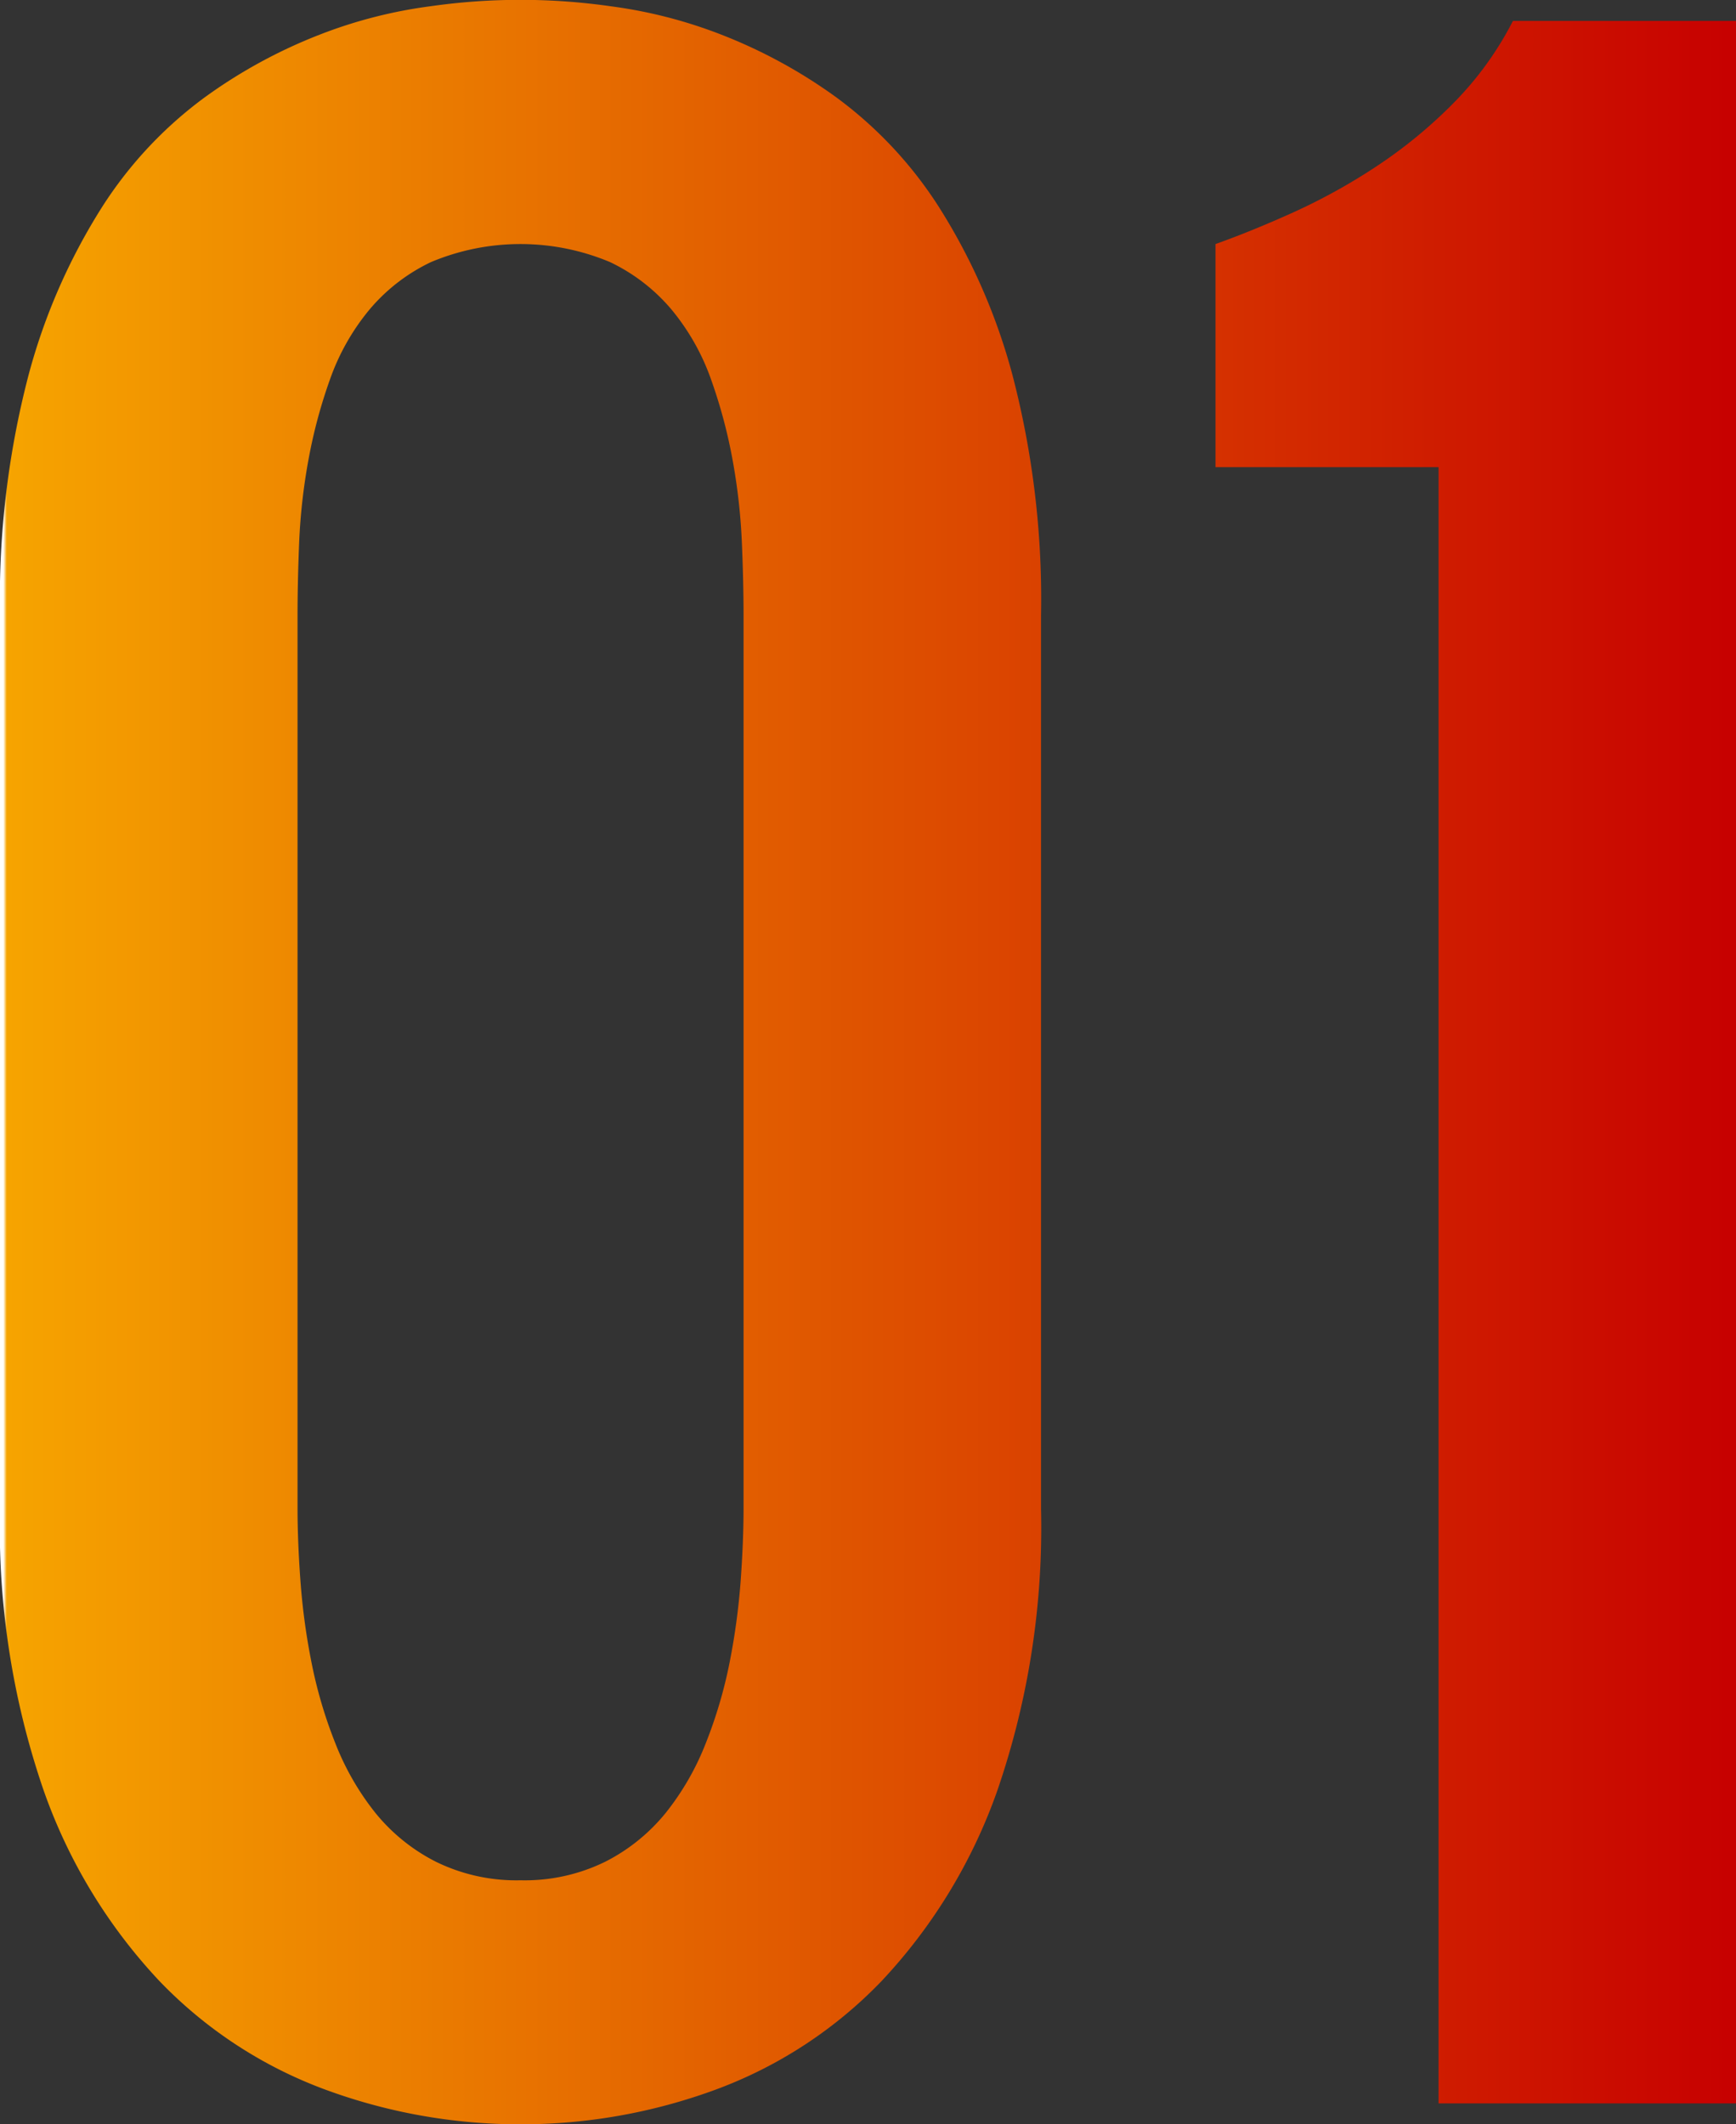
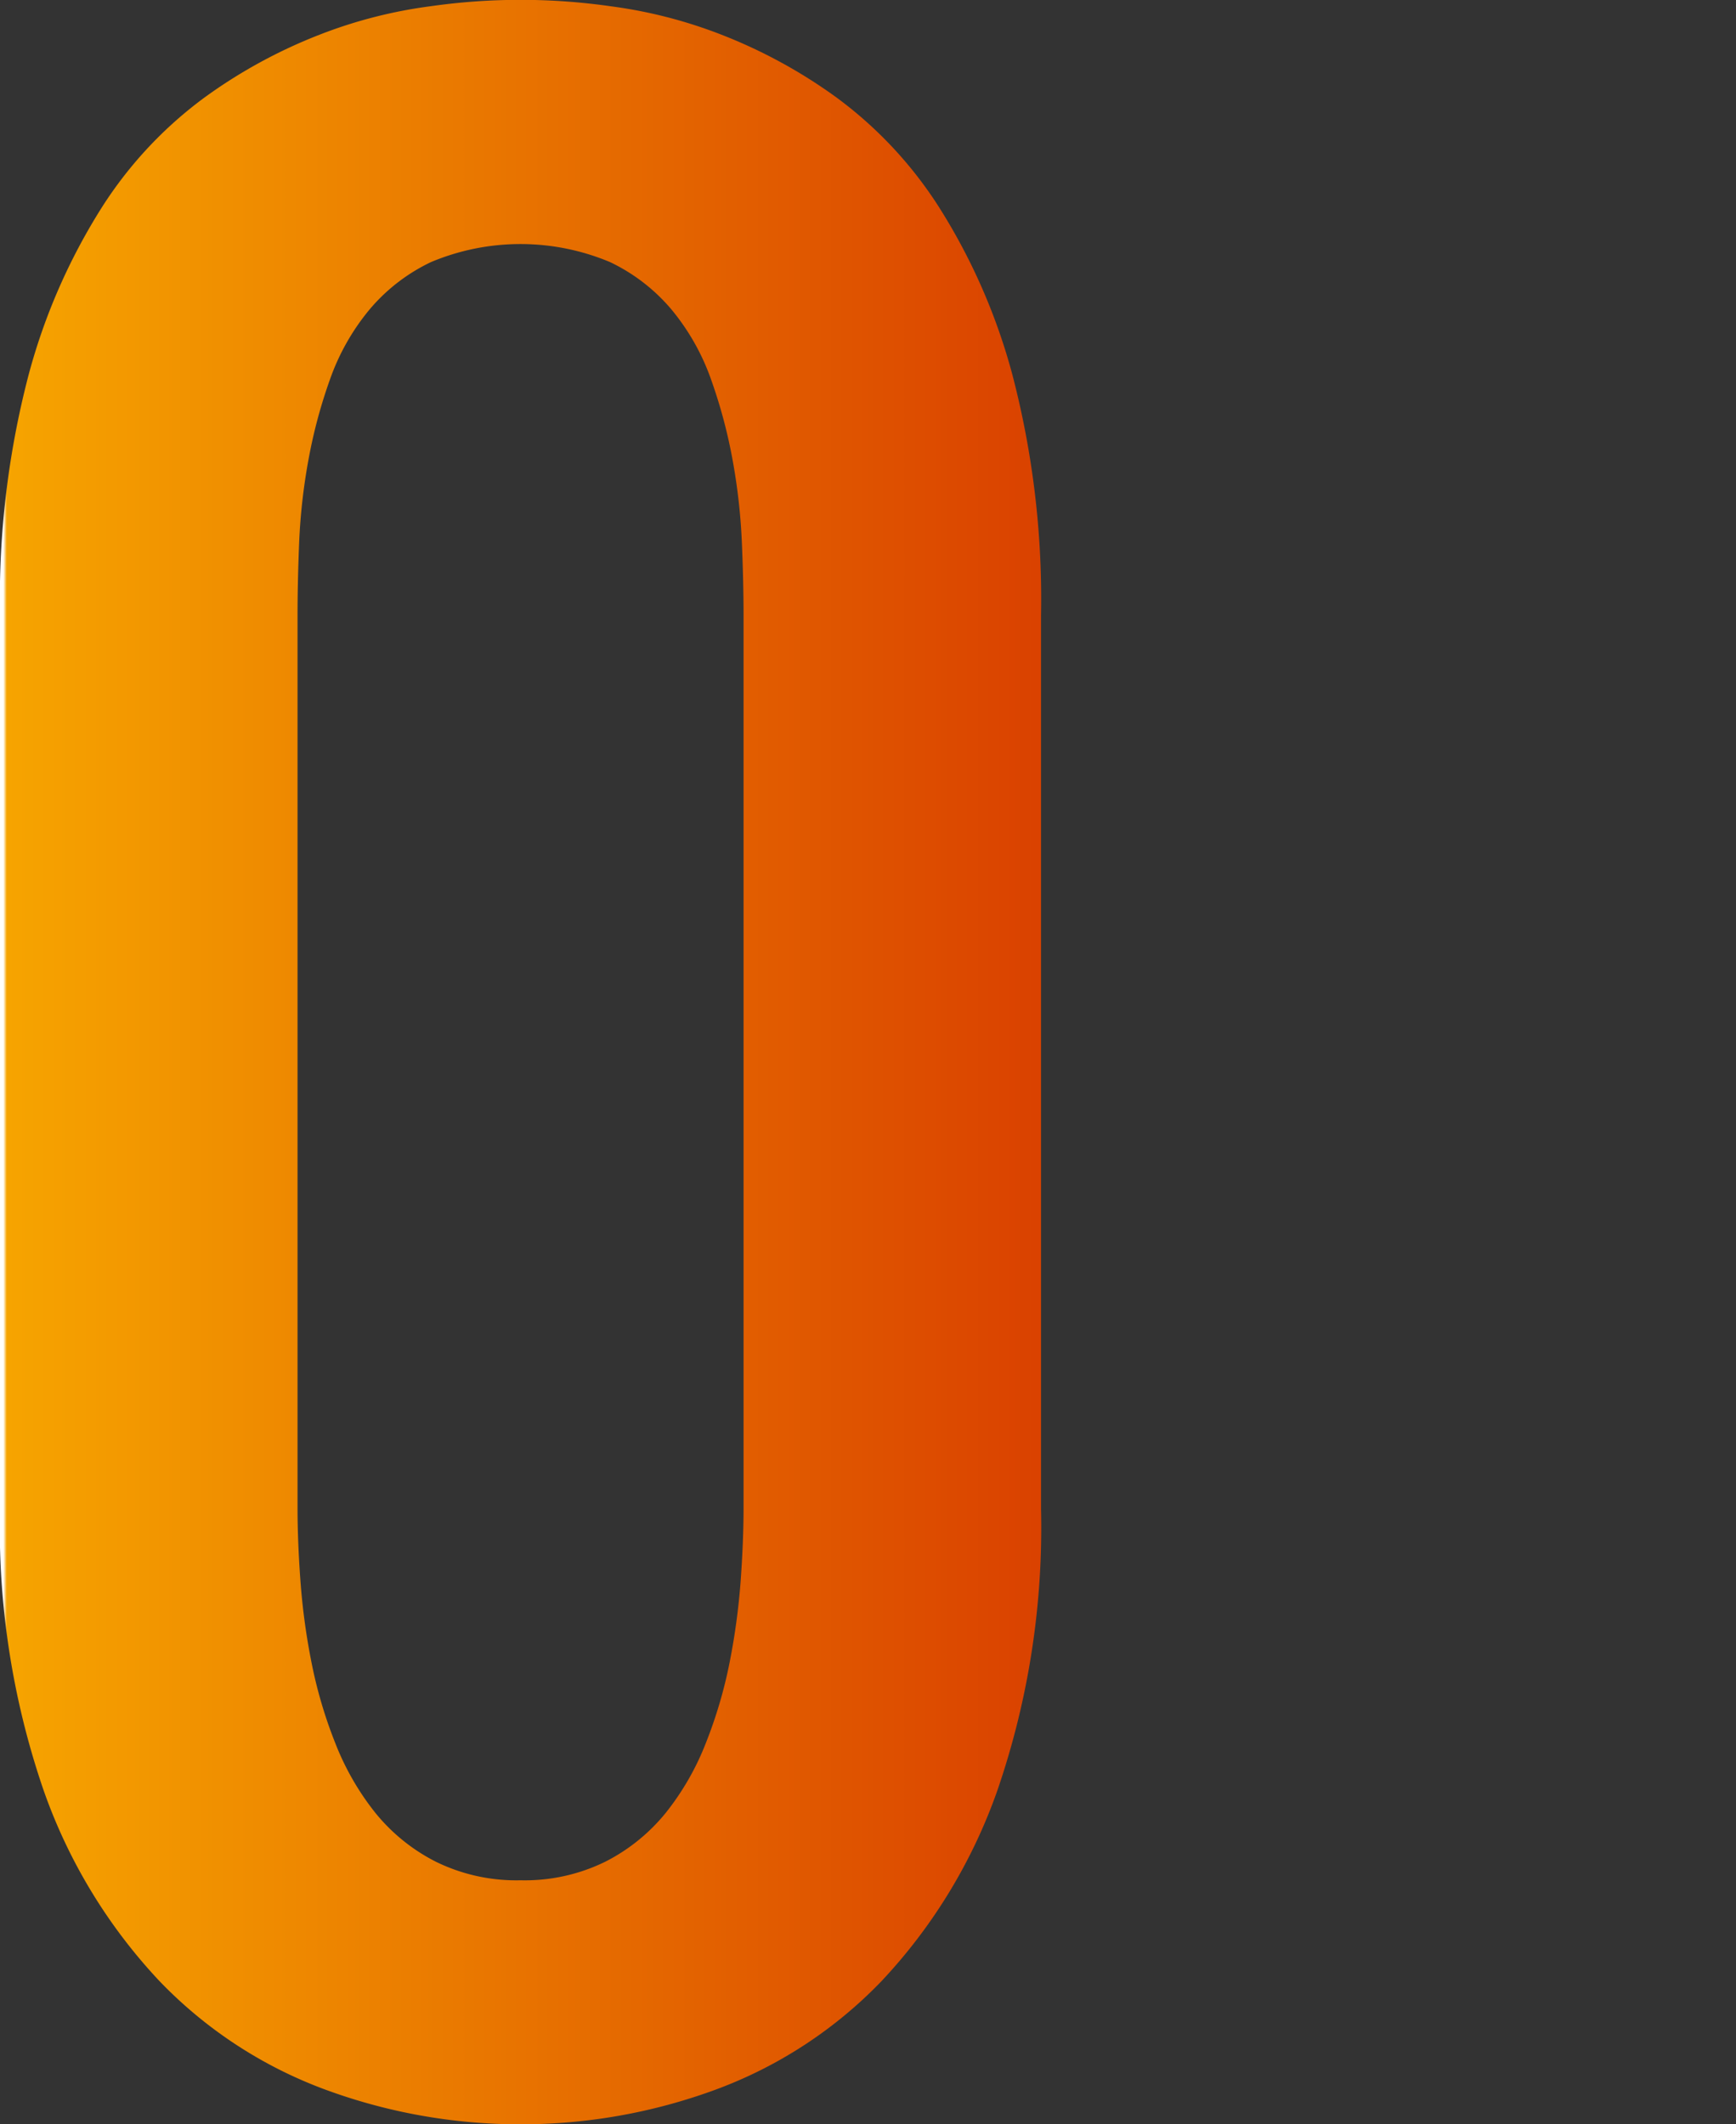
<svg xmlns="http://www.w3.org/2000/svg" xmlns:xlink="http://www.w3.org/1999/xlink" width="105.062" height="128.531" viewBox="0 0 105.062 128.531">
  <rect x="0" y="0" width="105.062" height="128.531" fill="#333333" stroke="none" />
  <defs>
    <linearGradient id="a" y1="0.5" x2="1.668" y2="0.5" gradientUnits="objectBoundingBox">
      <stop offset="0" stop-color="#fff" />
      <stop offset="0.002" stop-color="#f6a400" />
      <stop offset="1" stop-color="#c70000" />
    </linearGradient>
    <linearGradient id="b" x1="-2.335" y1="0.5" x2="1" y2="0.5" xlink:href="#a" />
  </defs>
  <g transform="translate(-454.251 -3173.744)">
-     <path d="M485.751,3302.275a34.069,34.069,0,0,1-11.742-2.074,26.762,26.762,0,0,1-10.09-6.574,32.577,32.577,0,0,1-7.031-11.566,48.9,48.9,0,0,1-2.637-17.051v-54a53.59,53.59,0,0,1,1.723-14.555,36.582,36.582,0,0,1,4.464-10.2,24.775,24.775,0,0,1,6.188-6.61,30.829,30.829,0,0,1,6.961-3.8,28.653,28.653,0,0,1,6.715-1.723,38.534,38.534,0,0,1,10.9,0,28.7,28.7,0,0,1,6.715,1.723,30.916,30.916,0,0,1,6.961,3.8,24.788,24.788,0,0,1,6.187,6.61,36.61,36.61,0,0,1,4.465,10.2,53.668,53.668,0,0,1,1.723,14.555v54a48.9,48.9,0,0,1-2.637,17.051,32.606,32.606,0,0,1-7.031,11.566,26.778,26.778,0,0,1-10.09,6.574A34.077,34.077,0,0,1,485.751,3302.275Zm0-14.765a11.053,11.053,0,0,0,5.133-1.125,11.283,11.283,0,0,0,3.656-2.953,16.157,16.157,0,0,0,2.426-4.219,27.816,27.816,0,0,0,1.441-4.887,40.964,40.964,0,0,0,.668-4.922q.174-2.425.176-4.394v-54q0-2.04-.105-4.5a36.282,36.282,0,0,0-.563-4.957,30.969,30.969,0,0,0-1.3-4.852,13.822,13.822,0,0,0-2.355-4.183,11.09,11.09,0,0,0-3.762-2.918,13.99,13.99,0,0,0-10.828,0,11.051,11.051,0,0,0-3.762,2.918,13.779,13.779,0,0,0-2.355,4.183,30.75,30.75,0,0,0-1.3,4.852,35.973,35.973,0,0,0-.563,4.957q-.1,2.461-.1,4.5v54q0,1.968.176,4.394a40.168,40.168,0,0,0,.668,4.922,27.645,27.645,0,0,0,1.441,4.887,16.156,16.156,0,0,0,2.426,4.219,11.262,11.262,0,0,0,3.656,2.953A11.047,11.047,0,0,0,485.751,3287.51Z" fill="url(#a)" />
-     <path d="M527.813,3188.51q2.18-.774,4.747-1.934a36.258,36.258,0,0,0,5.062-2.812,28.872,28.872,0,0,0,4.641-3.832,20.019,20.019,0,0,0,3.55-4.922h13.5v126h-18v-99h-13.5Z" fill="url(#b)" />
+     <path d="M485.751,3302.275a34.069,34.069,0,0,1-11.742-2.074,26.762,26.762,0,0,1-10.09-6.574,32.577,32.577,0,0,1-7.031-11.566,48.9,48.9,0,0,1-2.637-17.051v-54a53.59,53.59,0,0,1,1.723-14.555,36.582,36.582,0,0,1,4.464-10.2,24.775,24.775,0,0,1,6.188-6.61,30.829,30.829,0,0,1,6.961-3.8,28.653,28.653,0,0,1,6.715-1.723,38.534,38.534,0,0,1,10.9,0,28.7,28.7,0,0,1,6.715,1.723,30.916,30.916,0,0,1,6.961,3.8,24.788,24.788,0,0,1,6.187,6.61,36.61,36.61,0,0,1,4.465,10.2,53.668,53.668,0,0,1,1.723,14.555v54a48.9,48.9,0,0,1-2.637,17.051,32.606,32.606,0,0,1-7.031,11.566,26.778,26.778,0,0,1-10.09,6.574A34.077,34.077,0,0,1,485.751,3302.275m0-14.765a11.053,11.053,0,0,0,5.133-1.125,11.283,11.283,0,0,0,3.656-2.953,16.157,16.157,0,0,0,2.426-4.219,27.816,27.816,0,0,0,1.441-4.887,40.964,40.964,0,0,0,.668-4.922q.174-2.425.176-4.394v-54q0-2.04-.105-4.5a36.282,36.282,0,0,0-.563-4.957,30.969,30.969,0,0,0-1.3-4.852,13.822,13.822,0,0,0-2.355-4.183,11.09,11.09,0,0,0-3.762-2.918,13.99,13.99,0,0,0-10.828,0,11.051,11.051,0,0,0-3.762,2.918,13.779,13.779,0,0,0-2.355,4.183,30.75,30.75,0,0,0-1.3,4.852,35.973,35.973,0,0,0-.563,4.957q-.1,2.461-.1,4.5v54q0,1.968.176,4.394a40.168,40.168,0,0,0,.668,4.922,27.645,27.645,0,0,0,1.441,4.887,16.156,16.156,0,0,0,2.426,4.219,11.262,11.262,0,0,0,3.656,2.953A11.047,11.047,0,0,0,485.751,3287.51Z" fill="url(#a)" />
  </g>
</svg>